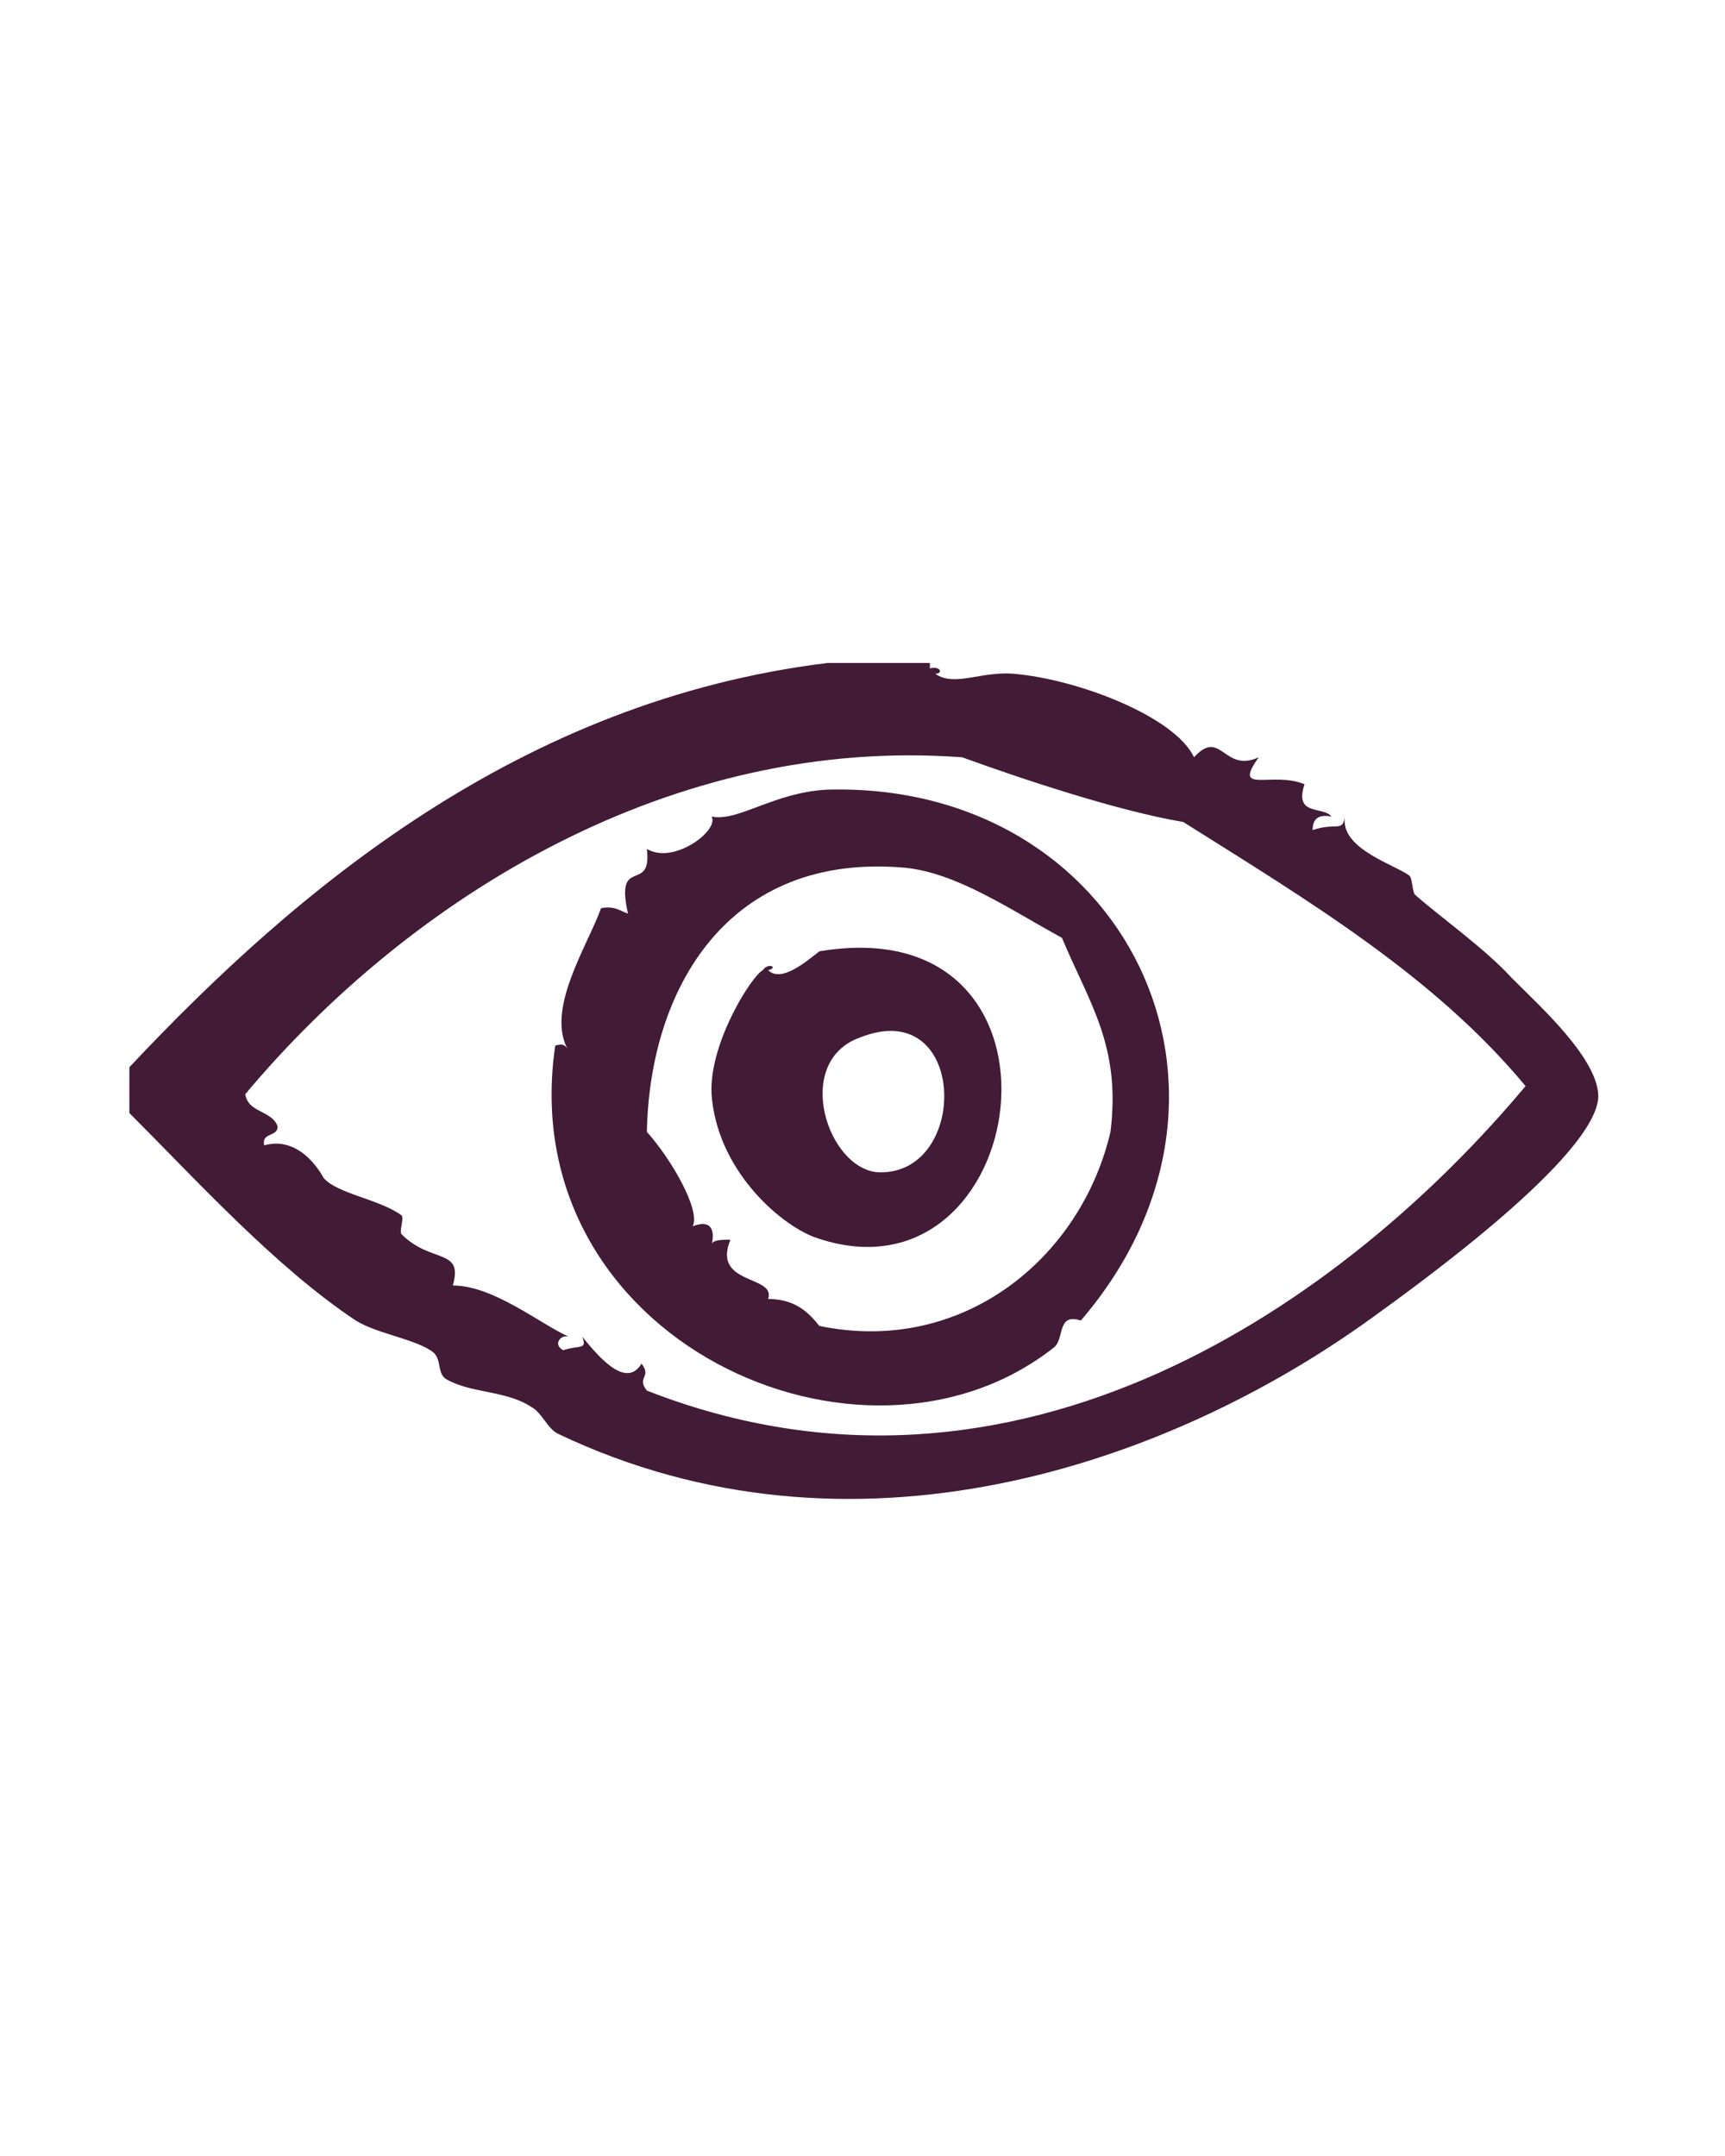
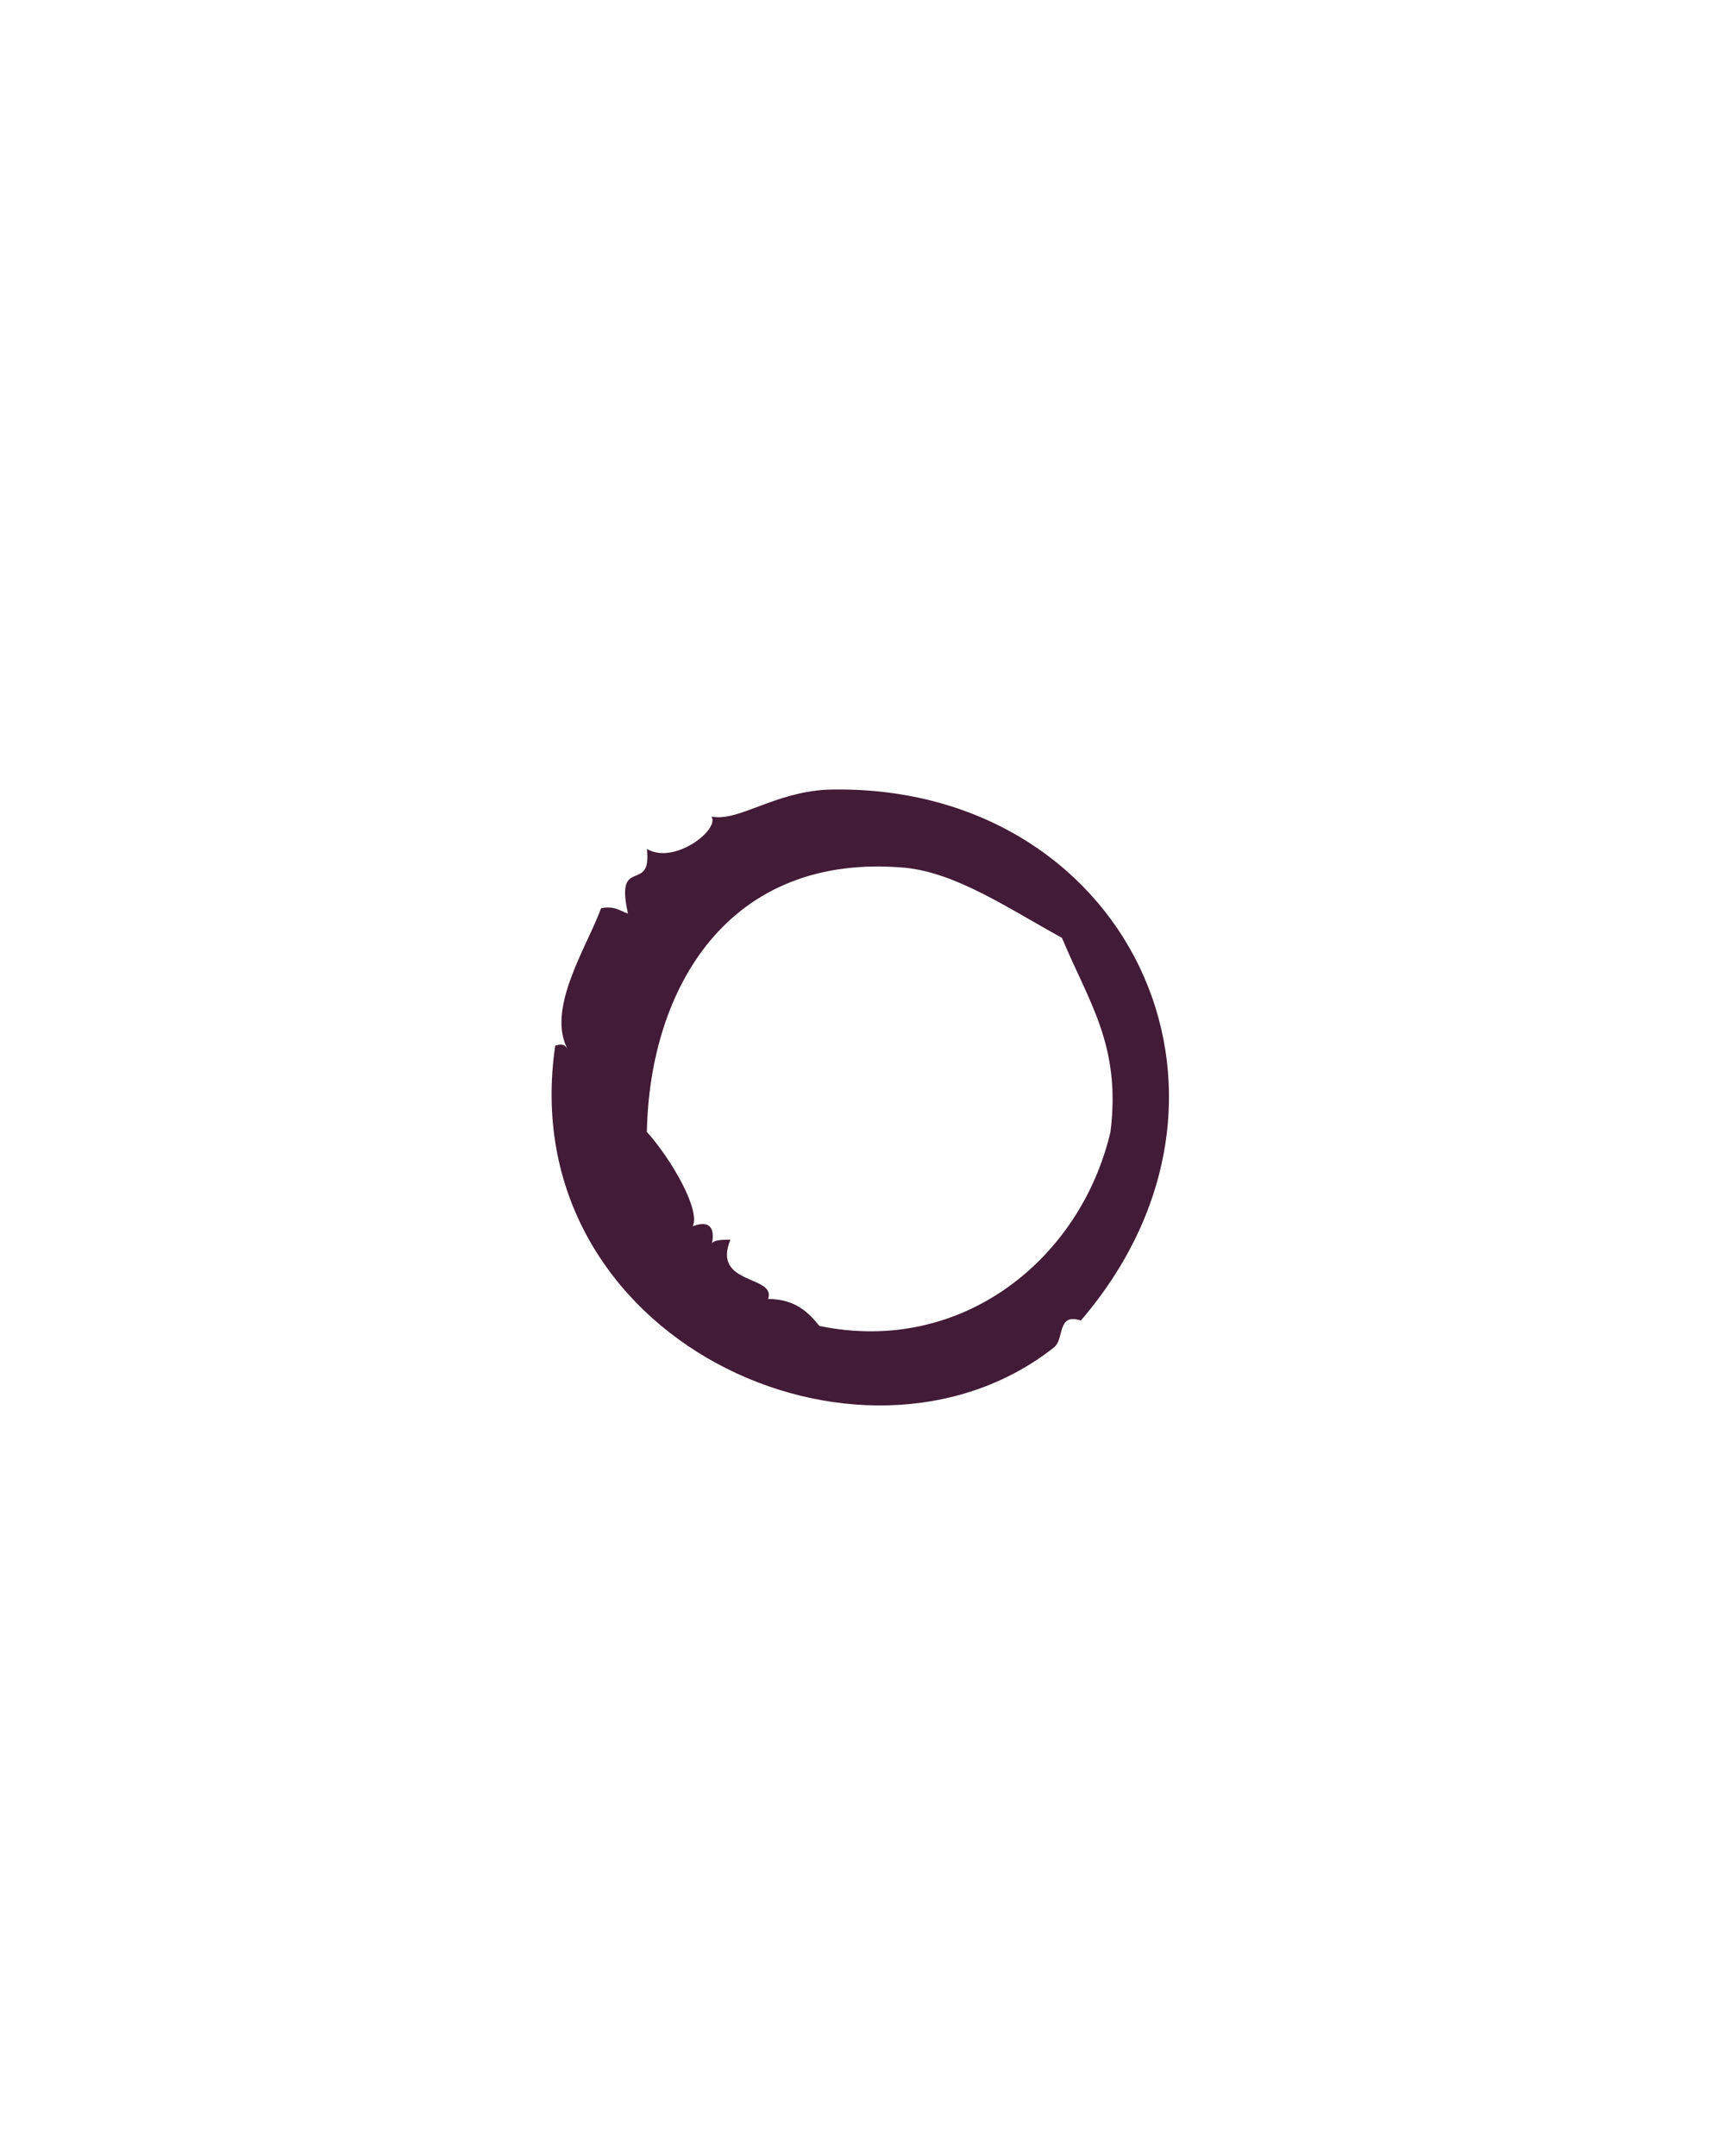
<svg xmlns="http://www.w3.org/2000/svg" version="1.1" id="Layer_1" x="0px" y="0px" viewBox="0 0 64 80" style="enable-background:new 0 0 64 80;" xml:space="preserve">
  <style type="text/css">
	.st0{fill-rule:evenodd;clip-rule:evenodd;fill:#421B36;}
</style>
  <g>
    <g>
-       <path class="st0" d="M56.1,36.3c-1-1.1-2.7-2.3-3.6-3.1c-0.1-0.1-0.1-0.6-0.2-0.7c-0.5-0.4-2.6-1-2.4-2.2    c-0.1,0.6-0.3,0.2-1.2,0.5c0-0.4,0.2-0.6,0.7-0.5c-0.3-0.4-1.4,0-1-1.2c-1.2-0.5-2.7,0.4-1.7-1c-1.3,0.6-1.4-1.1-2.4,0    c-0.7-1.5-4.3-2.9-6.7-3.1c-1.2-0.1-2.2,0.5-2.9,0c0.3,0,0.2-0.3-0.2-0.2c0-0.1,0-0.2,0-0.2c-1.3,0-2.6,0-3.8,0    C19.3,26,11,33,4.8,39.6c0,0.6,0,1.1,0,1.7c2.5,2.5,5.4,5.7,8.4,7.7c0.8,0.5,2.3,0.7,2.9,1.2c0.3,0.3,0.1,0.8,0.5,1    c0.9,0.5,2.2,0.4,3.1,1c0.4,0.2,0.6,0.8,1,1c10.9,5.2,22.6,1.2,30.2-4.3c1.8-1.3,8.3-6,8.4-8.2C59.3,39.3,57.2,37.4,56.1,36.3z     M24,51.6c-0.4-0.5,0.2-0.5-0.2-1c-0.6,1-1.7-0.4-2.2-1c0.2,0.5-0.1,0.3-0.7,0.5c-0.4-0.2-0.1-0.6,0.2-0.5    c-1.1-0.5-2.8-1.9-4.3-1.9c0.4-1.4-0.8-0.8-1.9-1.9c-0.1-0.1,0.1-0.6,0-0.7c-0.8-0.6-2.4-0.8-2.9-1.4c0,0-0.8-1.6-2.2-1.2    c-0.1-0.5,0.5-0.3,0.5-0.7c-0.2-0.6-1.1-0.5-1.2-1.2c6.2-7.4,15.9-13.3,26.6-12.5c2.2,0.8,5.8,2,8.2,2.4c4.6,2.9,9.3,5.7,12.7,9.8    C50,48.2,37.8,57,24,51.6z" />
      <path class="st0" d="M30.7,29.3c-2,0.1-3.3,1.2-4.3,1c0.3,0.5-1.4,1.8-2.4,1.2c0.2,1.7-1.2,0.2-0.7,2.4c-0.3-0.1-0.5-0.3-1-0.2    c-0.5,1.4-2.1,3.8-1.2,5.3c-0.1-0.2-0.2-0.3-0.5-0.2C19,49.7,32,55.6,39.1,50c0.4-0.3,0.1-1.3,1-1C47.4,40.5,41.7,29,30.7,29.3z     M41.2,42c-1.1,4.7-5.5,8.3-10.8,7.2c-0.4-0.5-0.9-1-1.9-1c0.3-0.9-2.1-0.5-1.4-2.2c-0.3,0-0.7,0-0.7,0.2c0.1-0.4,0.1-1-0.7-0.7    C26,44.9,24.9,43,24,42c0.1-5.3,3-10.4,9.6-9.8c1.9,0.2,3.8,1.5,5.8,2.6C40.4,37.2,41.6,38.8,41.2,42z" />
-       <path class="st0" d="M30.4,35.3C30,35.6,29,36.5,28.5,36c0.4-0.1,0-0.3-0.2,0c-0.4,0.2-2,2.7-1.9,4.6c0.2,2.8,2.5,4.8,3.8,5.3    C38.3,48.8,40.5,33.6,30.4,35.3z M32.6,43.5c-1.9-0.1-3.2-4.1-0.7-5C35.9,36.9,36,43.6,32.6,43.5z" />
    </g>
  </g>
</svg>